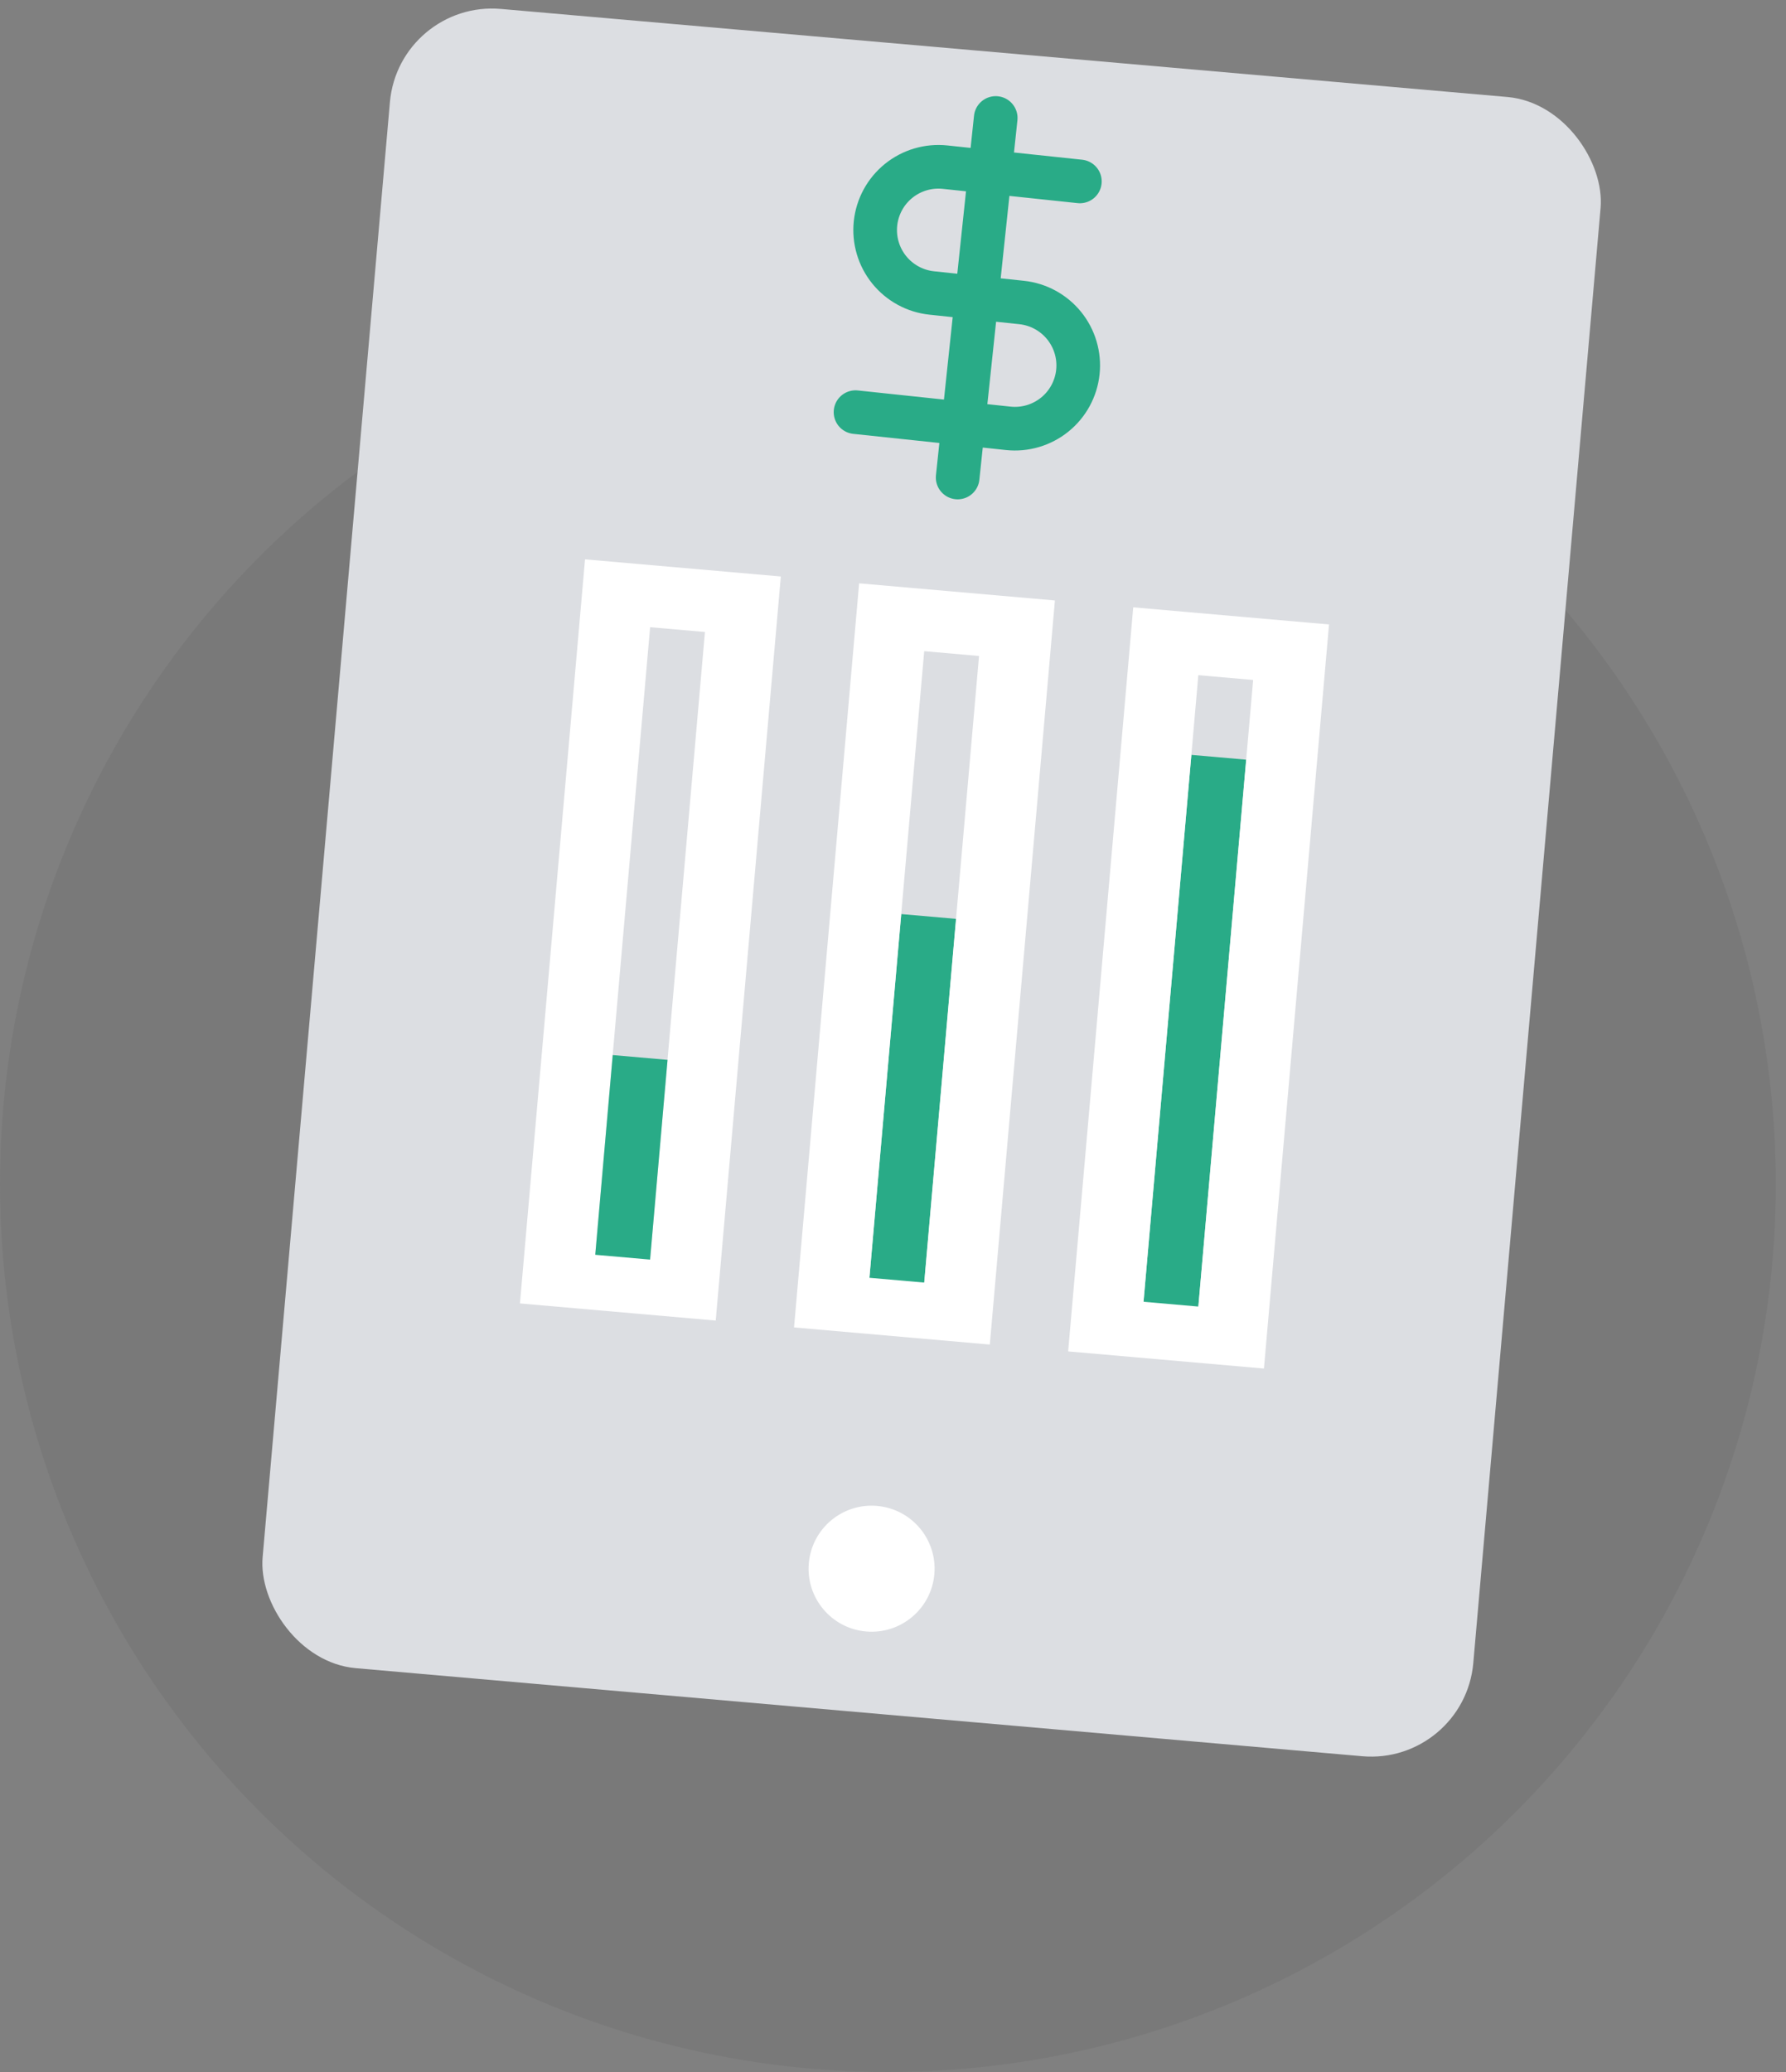
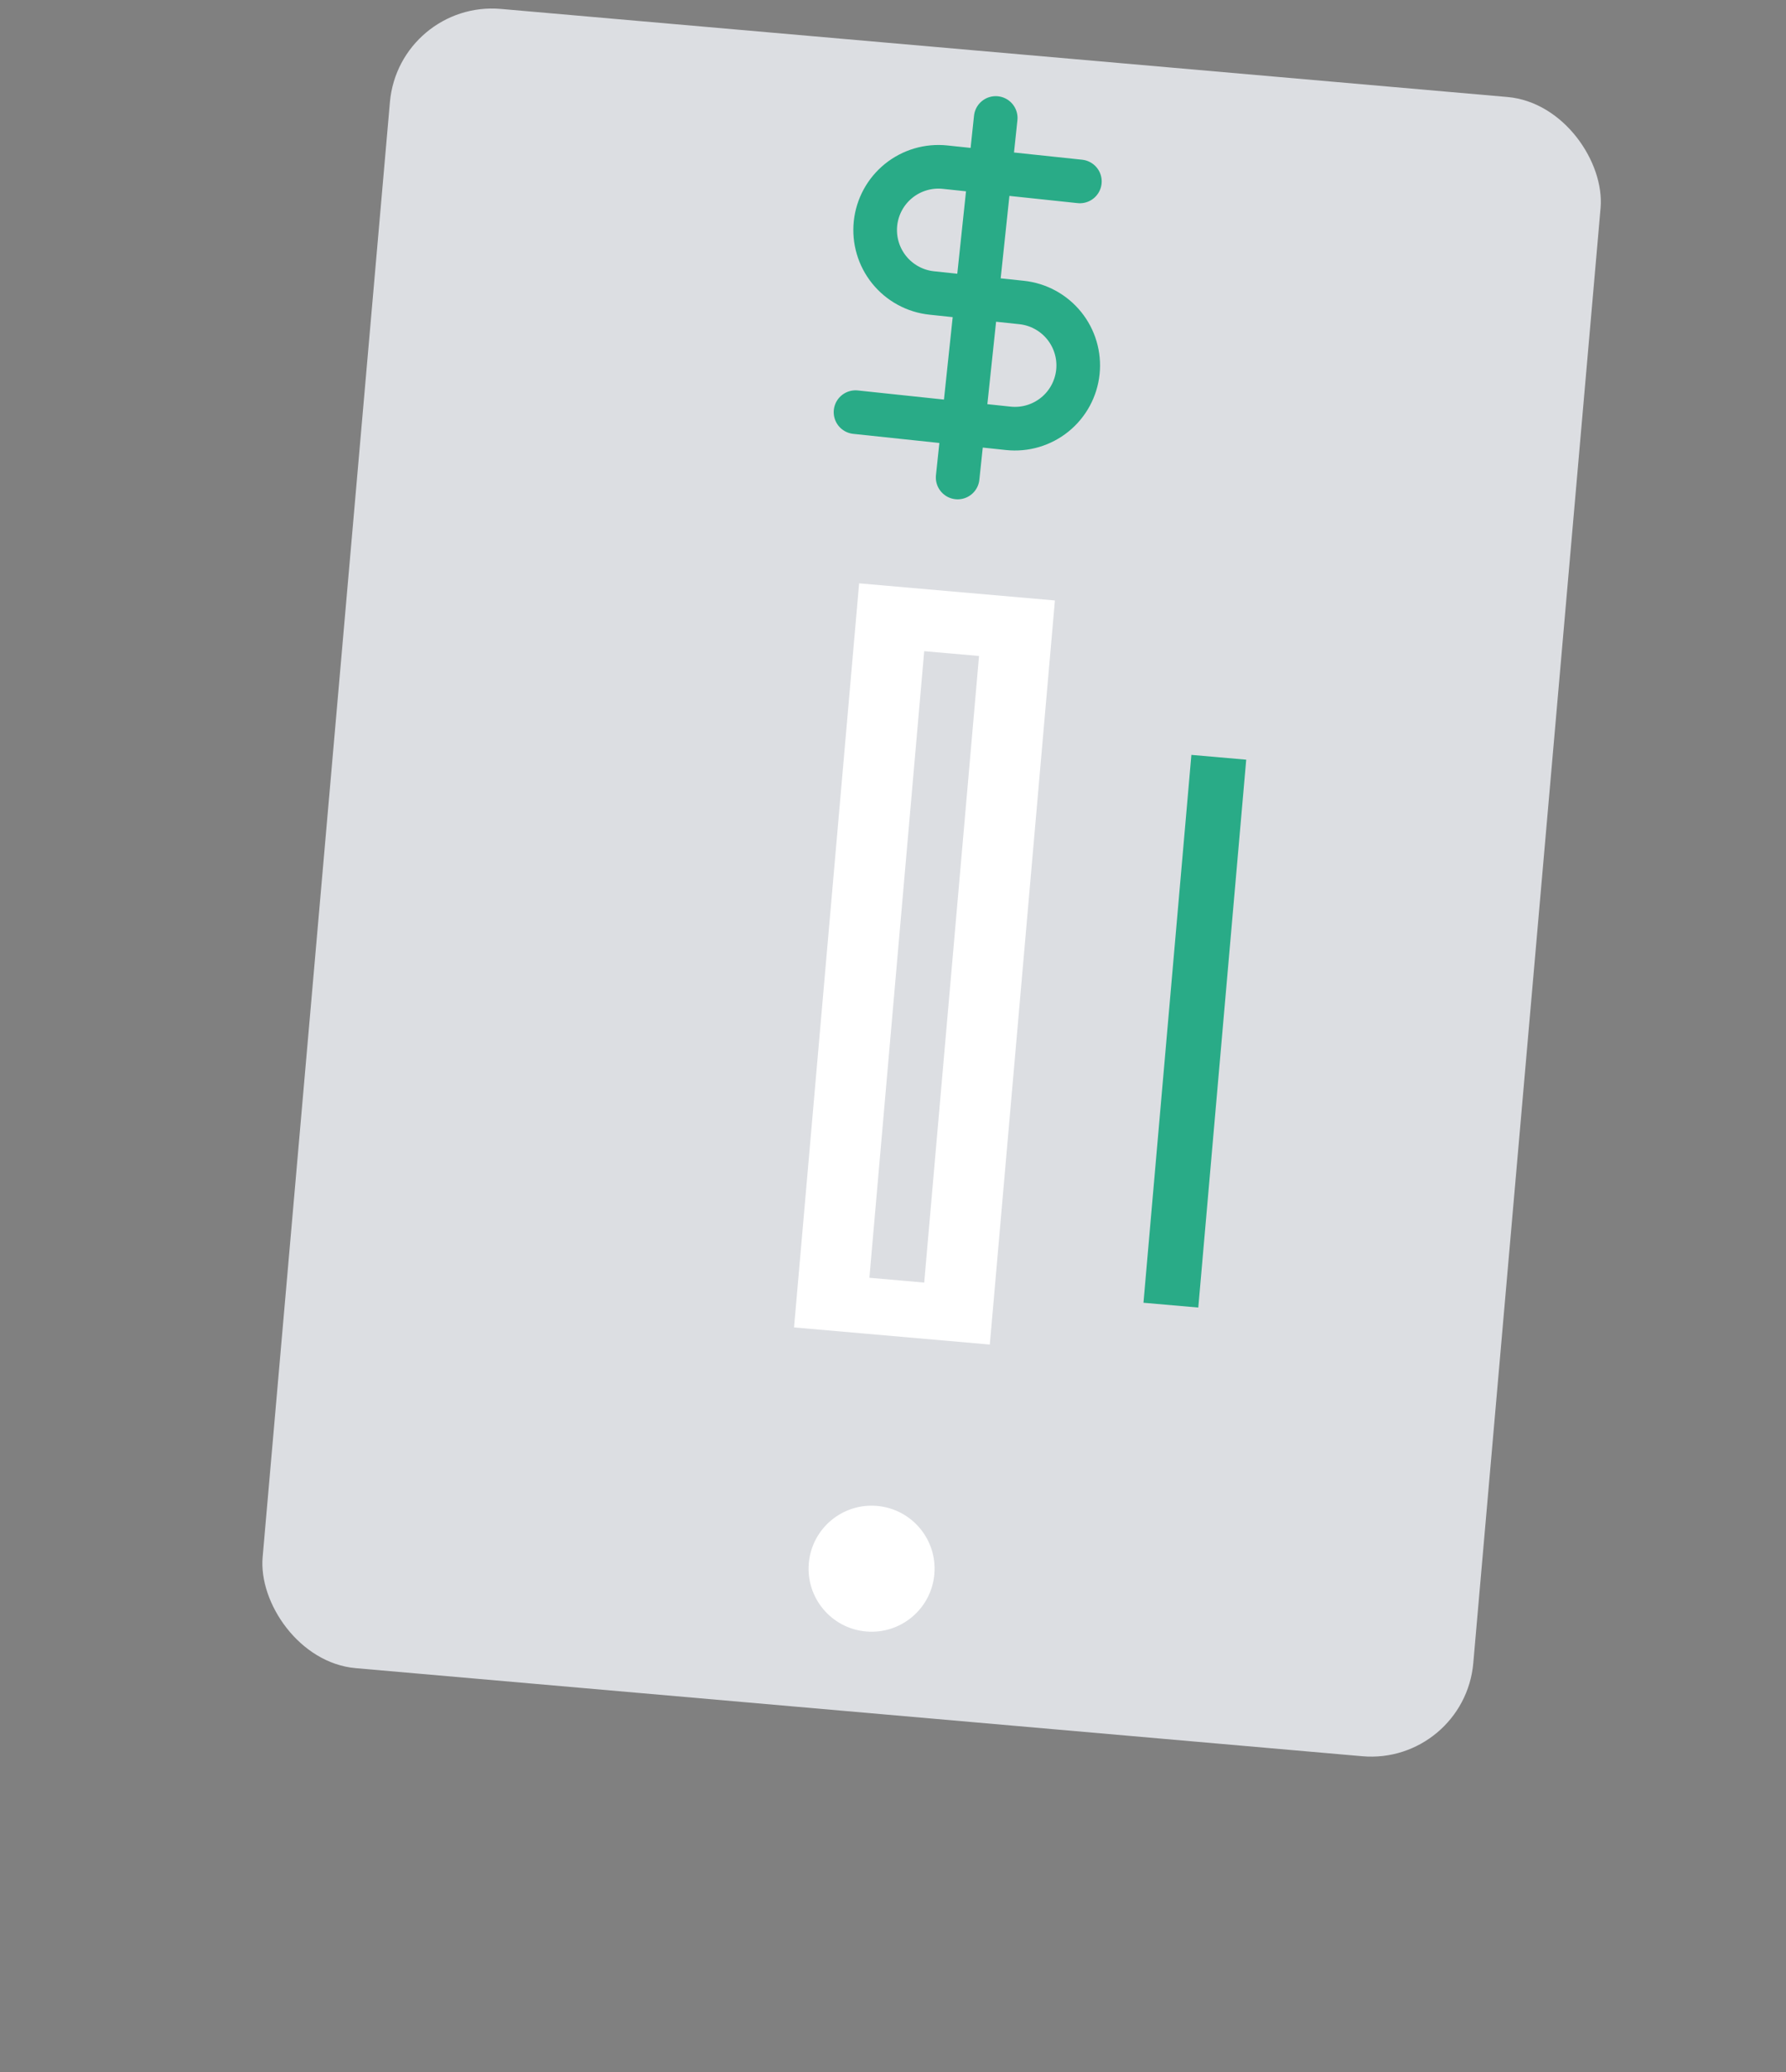
<svg xmlns="http://www.w3.org/2000/svg" width="125" height="145" viewBox="0 0 125 145" fill="none">
  <rect x="0" y="0" width="125" height="145" fill="#808080" stroke="none" />
-   <circle cx="62.143" cy="82.857" r="62.143" fill="#414142" fill-opacity="0.1" />
  <rect x="27.915" y="0" width="85.056" height="116.558" rx="7.174" transform="rotate(5 27.915 0)" fill="#DCDEE2" />
  <ellipse cx="61.001" cy="109.779" rx="4.41" ry="4.41" transform="rotate(5 61.001 109.779)" fill="white" />
-   <path fill-rule="evenodd" clip-rule="evenodd" d="M40.945 39.144L36.39 91.215L50.093 92.414L54.649 40.343L40.945 39.144ZM45.501 88.078L41.664 87.742L45.501 43.892L49.338 44.227L45.501 88.078Z" fill="white" />
-   <rect x="63.079" y="63.968" width="3.852" height="25.619" transform="rotate(5 63.079 63.968)" fill="#29AB87" />
  <path fill-rule="evenodd" clip-rule="evenodd" d="M60.129 40.822L55.574 92.894L69.276 94.093L73.832 42.021L60.129 40.822ZM64.684 89.756L60.848 89.42L64.684 45.57L68.521 45.906L64.684 89.756Z" fill="white" />
  <rect x="83.384" y="52.827" width="3.852" height="38.487" transform="rotate(5 83.384 52.827)" fill="#29AB87" />
-   <path fill-rule="evenodd" clip-rule="evenodd" d="M79.314 42.501L74.758 94.572L88.462 95.771L93.017 43.7L79.314 42.501ZM83.87 91.434L80.033 91.099L83.87 47.249L87.706 47.584L83.87 91.434Z" fill="white" />
-   <rect x="42.884" y="73.834" width="3.852" height="14.031" transform="rotate(5 42.884 73.834)" fill="#29AB87" />
  <path d="M69.689 8.256L67.025 33.416M75.579 12.696L66.144 11.697C64.977 11.574 63.808 11.919 62.895 12.657C61.981 13.396 61.399 14.466 61.275 15.634C61.152 16.802 61.497 17.971 62.235 18.884C62.974 19.797 64.044 20.38 65.212 20.503L71.502 21.169C72.67 21.293 73.741 21.876 74.479 22.789C75.217 23.702 75.563 24.871 75.439 26.039C75.315 27.206 74.733 28.277 73.82 29.015C72.906 29.754 71.737 30.099 70.57 29.975L59.877 28.843" stroke="#29AB87" stroke-width="3.054" stroke-linecap="round" stroke-linejoin="round" />
</svg>